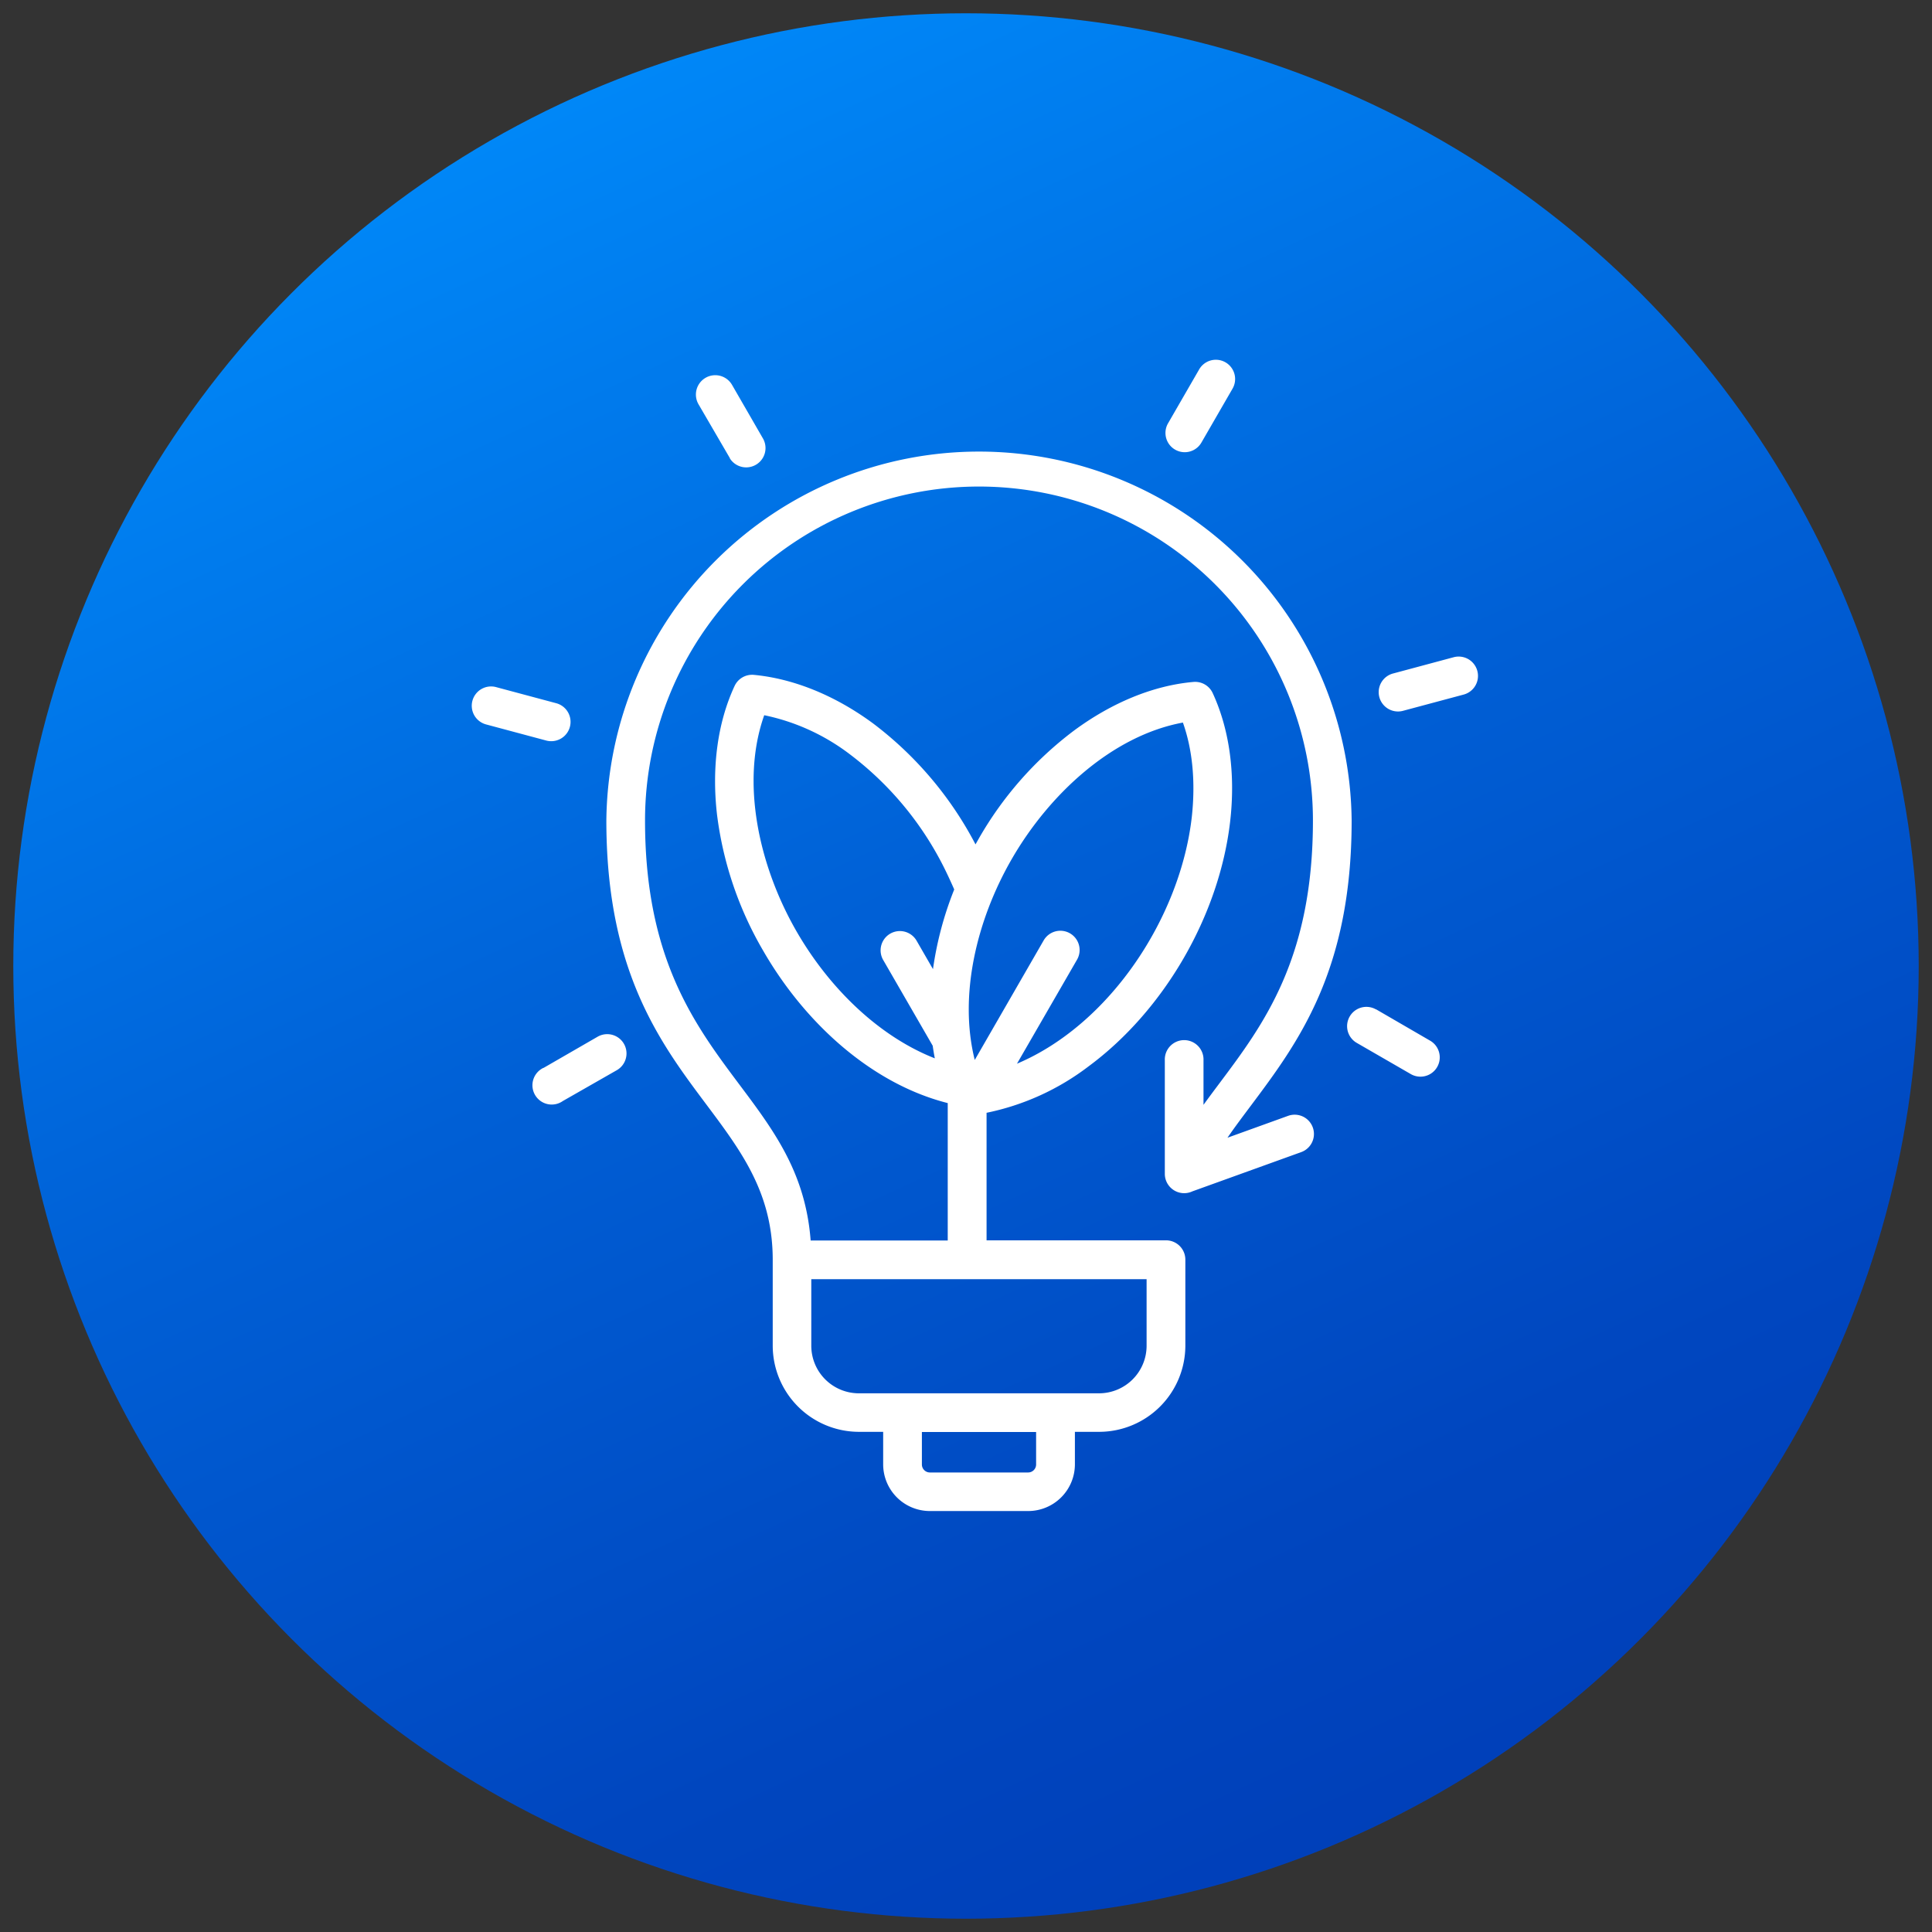
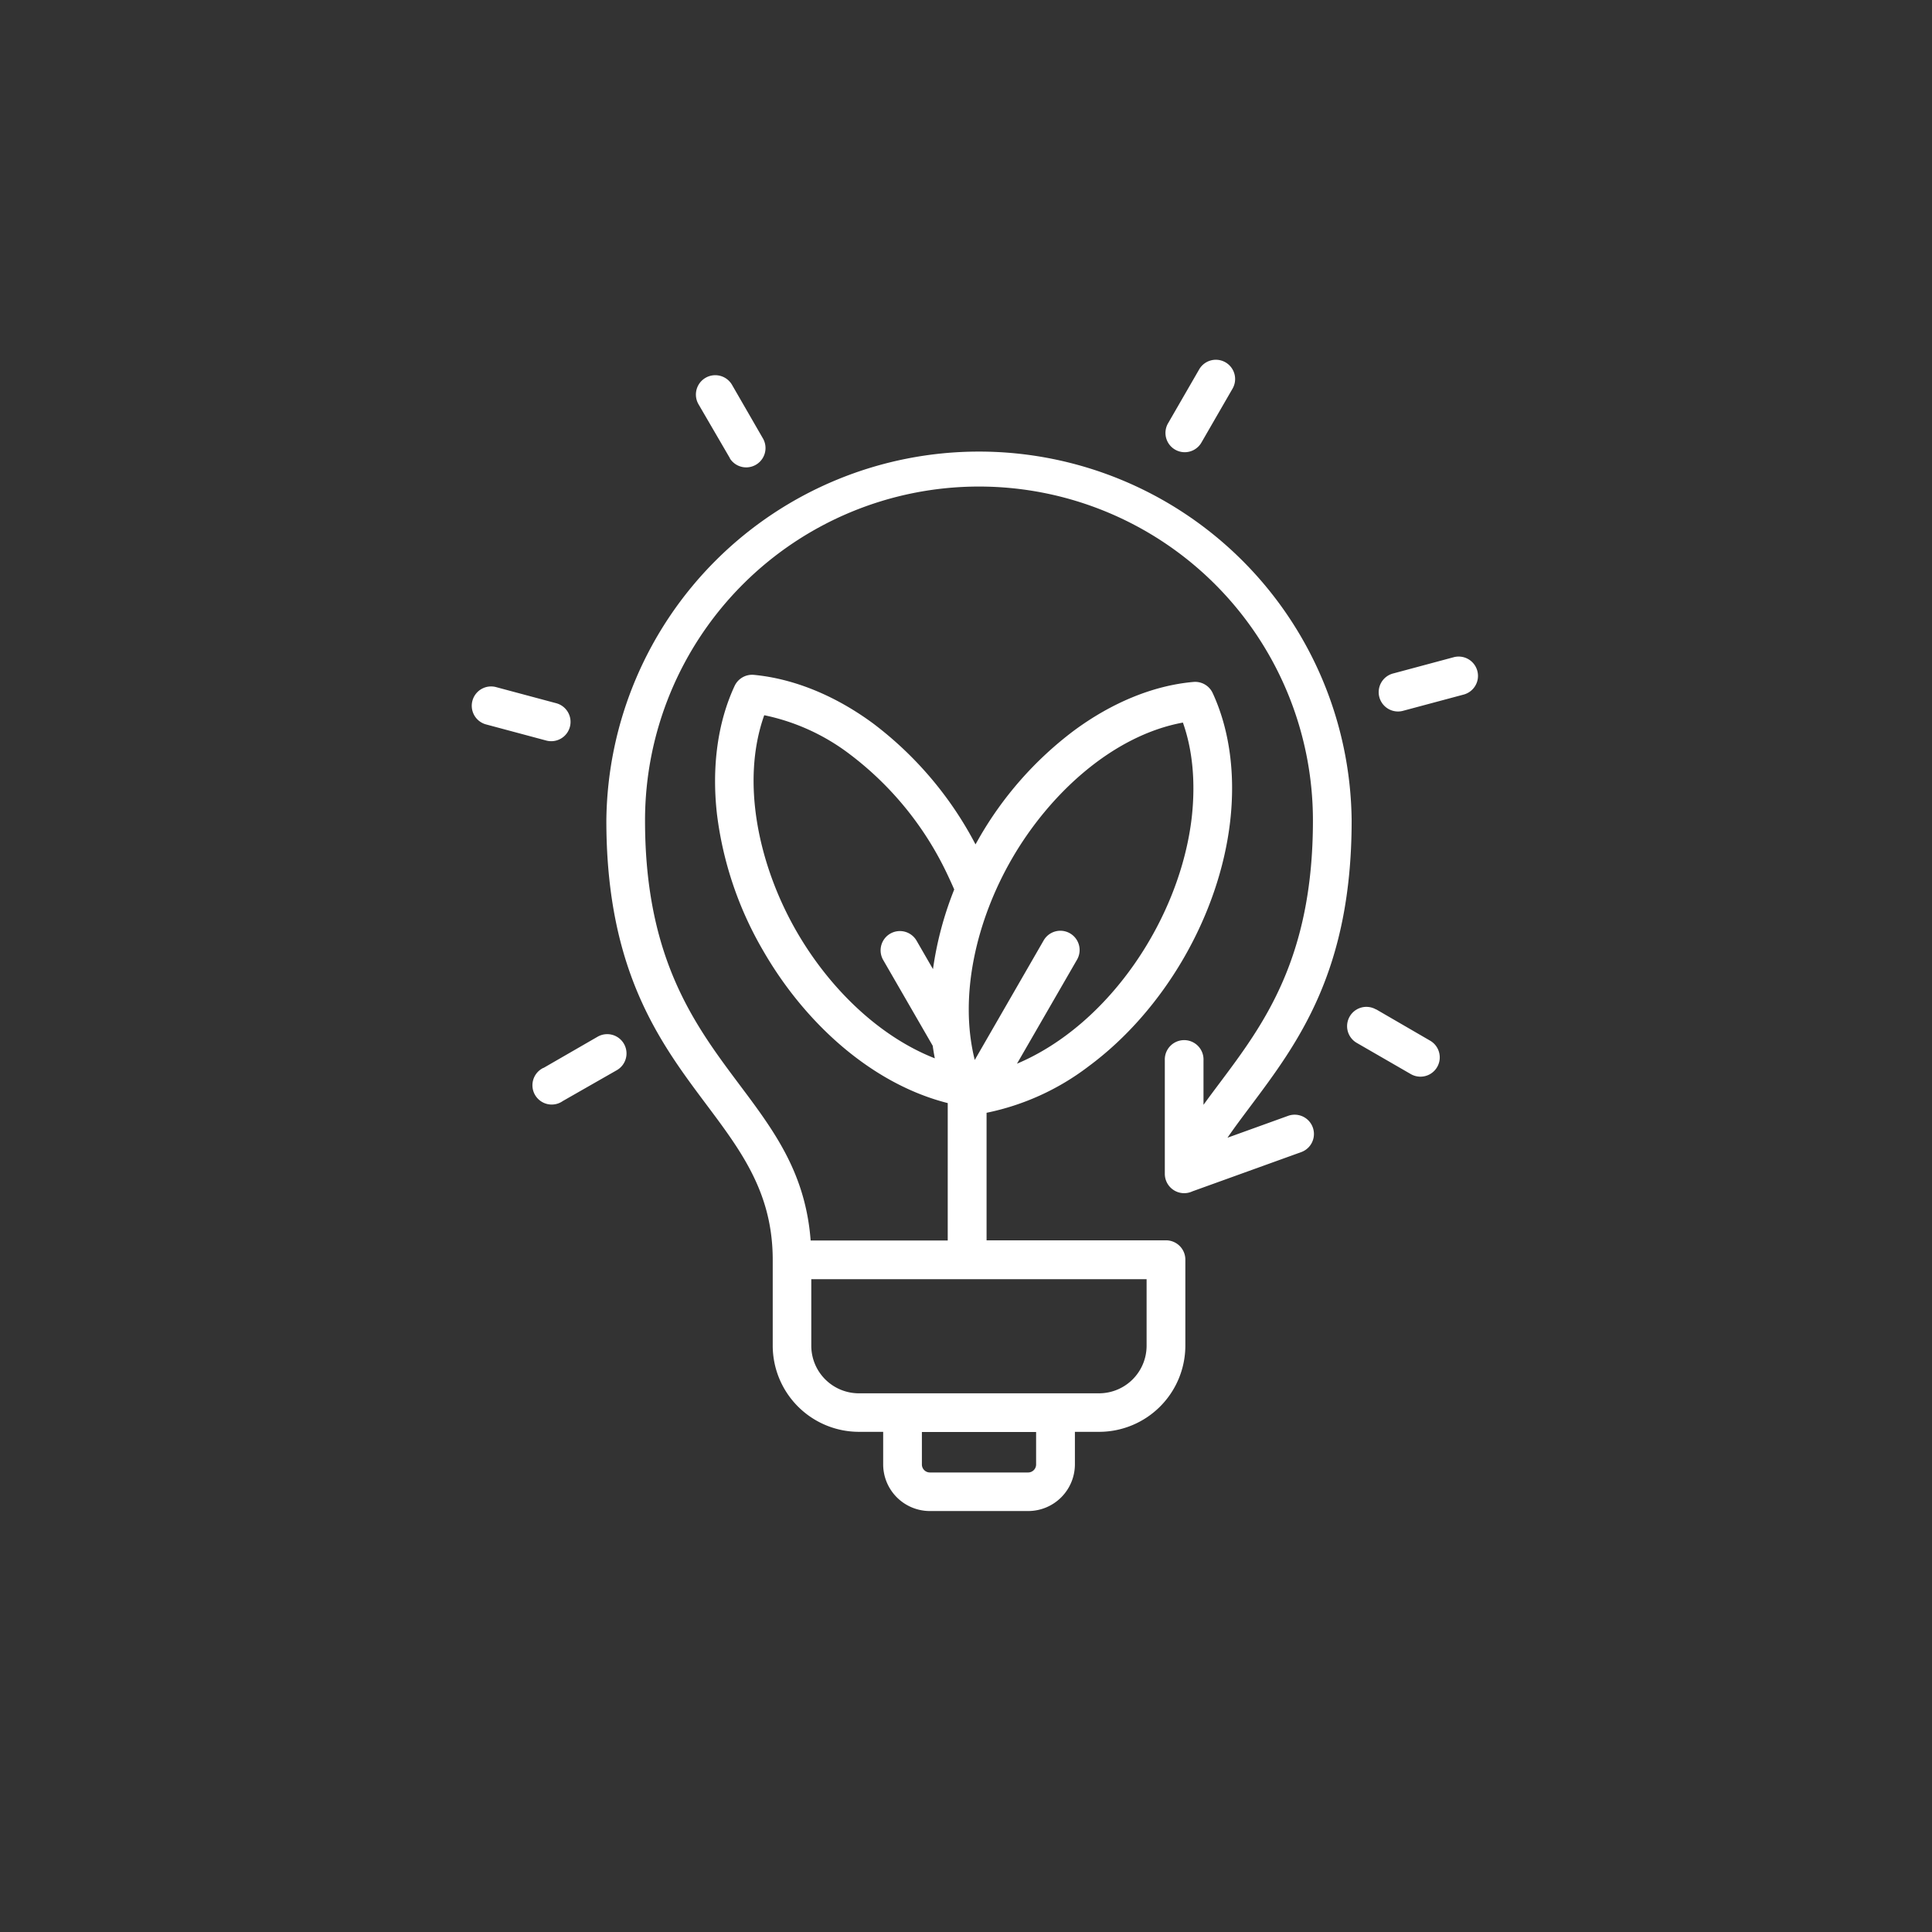
<svg xmlns="http://www.w3.org/2000/svg" id="Layer_1" data-name="Layer 1" width="512" height="512" viewBox="0 0 512 512">
  <rect x="0" y="0" width="512" height="512" fill="#333333" stroke="none" />
  <defs>
    <style>.cls-1{fill:url(#linear-gradient);}.cls-2{fill:#fff;fill-rule:evenodd;}</style>
    <linearGradient id="linear-gradient" x1="131.12" y1="-15.41" x2="375.93" y2="516.64" gradientUnits="userSpaceOnUse">
      <stop offset="0" stop-color="#0090ff" />
      <stop offset="0.07" stop-color="#0088f8" />
      <stop offset="0.48" stop-color="#005fd5" />
      <stop offset="0.8" stop-color="#0046bf" />
      <stop offset="1" stop-color="#003db7" />
    </linearGradient>
  </defs>
-   <circle class="cls-1" cx="256" cy="256" r="252.48" />
-   <path class="cls-2" d="M259.44,339H215v17.68a12.61,12.61,0,0,0,12.56,12.56H291.3a12.61,12.61,0,0,0,12.56-12.56V339ZM379,275.79a5.11,5.11,0,1,1-5.13,8.85l-14.29-8.25a5.11,5.11,0,1,1,5.06-8.89l.07,0Zm6.24-101.62a5.12,5.12,0,0,1,2.64,9.9l-15.94,4.27a5.12,5.12,0,1,1-2.64-9.89h0ZM149.16,291.78A5.11,5.11,0,1,1,144,283l.06,0,14.3-8.25a5.11,5.11,0,1,1,5.12,8.85ZM128.89,192a5.12,5.12,0,1,1,2.65-9.89l15.94,4.27a5.12,5.12,0,0,1-2.65,9.89Zm56.22-84.87A5.11,5.11,0,0,1,194,102h0l8.25,14.3a5.12,5.12,0,0,1-8.82,5.19l0-.07Zm132.68-9.23a5.1,5.1,0,0,1,8.85,5.09h0l-8.25,14.29a5.1,5.1,0,1,1-8.85-5.09h0l8.25-14.29ZM308.69,281a5.13,5.13,0,1,1,10.25,0v11.79c1.39-1.92,2.82-3.83,4.28-5.78,11.62-15.51,24.72-33,24.72-69.57a88.5,88.5,0,0,0-177,0c0,64.46,40.74,69.78,43.89,111.31h36.33V292.33C230.88,287.19,213.23,271,202.28,252A94.59,94.59,0,0,1,190,215.73c-1.41-12.47.18-24.25,4.65-33.89h0a5.13,5.13,0,0,1,5.08-3c10.61,1,21.62,5.47,31.72,12.93a95.62,95.62,0,0,1,27.07,32l.77-1.36h0a94.32,94.32,0,0,1,25.28-28.76c10.1-7.47,21.11-12,31.72-12.93a5.12,5.12,0,0,1,5.08,2.94h0c4.46,9.64,6.06,21.43,4.65,33.89-2.83,24.91-17.41,50.18-37.57,65.07a66.45,66.45,0,0,1-27,12.28v33.8H309a5.12,5.12,0,0,1,5.13,5.12v22.81a22.87,22.87,0,0,1-22.81,22.82h-6.46v8.63a12.39,12.39,0,0,1-12.37,12.36H246.41a12.38,12.38,0,0,1-12.36-12.36v-8.63h-6.46a22.87,22.87,0,0,1-22.81-22.82V333.88c0-40.88-44.09-46.16-44.09-116.44a98.76,98.76,0,0,1,197.51,0c0,39.91-14.21,58.88-26.81,75.71-2.11,2.82-4.18,5.57-6.1,8.36l16.1-5.81a5.11,5.11,0,0,1,3.45,9.62L316,315.72a5.13,5.13,0,0,1-7.31-4.65V281Zm-32.11-31.78a5.1,5.1,0,0,1,8.85,5.09l-15.92,27.58c24.68-10.43,43.32-38.85,46.33-65.4,1-9.14.23-17.74-2.36-25-18.66,3.44-35.4,18.92-45.34,36.14h0c-9.3,16.11-14.12,36.14-9.82,53.27Zm-29.41,27.9L234,254.31a5.11,5.11,0,0,1,8.86-5.09l4.39,7.61a90.81,90.81,0,0,1,5.63-21.11q-.87-2-1.89-4.14A85.67,85.67,0,0,0,225.36,200a56.22,56.22,0,0,0-22.83-10.46c-6.34,17.85-1.35,40.11,8.6,57.35,8.56,14.82,21.61,27.68,36.61,33.58q-.33-1.67-.57-3.39Zm27.41,111v-8.63H244.31v8.63a2.12,2.12,0,0,0,2.1,2.1h26.06A2.12,2.12,0,0,0,274.58,388.14Z" />
+   <path class="cls-2" d="M259.44,339H215v17.68a12.61,12.61,0,0,0,12.56,12.56H291.3a12.61,12.61,0,0,0,12.56-12.56V339ZM379,275.79a5.11,5.11,0,1,1-5.13,8.85l-14.29-8.25a5.11,5.11,0,1,1,5.06-8.89l.07,0Zm6.24-101.62a5.12,5.12,0,0,1,2.64,9.9l-15.94,4.27a5.12,5.12,0,1,1-2.64-9.89h0ZM149.16,291.78A5.11,5.11,0,1,1,144,283l.06,0,14.3-8.25a5.11,5.11,0,1,1,5.12,8.85ZM128.89,192a5.12,5.12,0,1,1,2.65-9.89l15.94,4.27a5.12,5.12,0,0,1-2.65,9.89Zm56.22-84.87A5.11,5.11,0,0,1,194,102h0l8.25,14.3a5.12,5.12,0,0,1-8.82,5.19l0-.07Zm132.68-9.23a5.1,5.1,0,0,1,8.85,5.09h0l-8.25,14.29a5.1,5.1,0,1,1-8.85-5.09h0l8.25-14.29ZM308.69,281a5.13,5.13,0,1,1,10.25,0v11.79c1.39-1.92,2.82-3.83,4.28-5.78,11.62-15.51,24.72-33,24.72-69.57a88.5,88.5,0,0,0-177,0c0,64.46,40.74,69.78,43.89,111.31h36.33V292.33C230.88,287.19,213.23,271,202.28,252A94.59,94.59,0,0,1,190,215.73c-1.41-12.47.18-24.25,4.65-33.89h0a5.13,5.13,0,0,1,5.08-3c10.61,1,21.62,5.47,31.72,12.93a95.62,95.62,0,0,1,27.07,32l.77-1.36h0a94.32,94.32,0,0,1,25.28-28.76c10.1-7.47,21.11-12,31.72-12.93a5.12,5.12,0,0,1,5.08,2.94h0c4.46,9.64,6.06,21.43,4.65,33.89-2.83,24.91-17.41,50.18-37.57,65.07a66.45,66.45,0,0,1-27,12.28v33.8H309a5.12,5.12,0,0,1,5.13,5.12v22.81a22.87,22.87,0,0,1-22.81,22.82h-6.46v8.63a12.39,12.39,0,0,1-12.37,12.36H246.41a12.38,12.38,0,0,1-12.36-12.36v-8.63h-6.46a22.87,22.87,0,0,1-22.81-22.82V333.88c0-40.88-44.09-46.16-44.09-116.44a98.76,98.76,0,0,1,197.51,0c0,39.91-14.21,58.88-26.81,75.71-2.11,2.82-4.18,5.57-6.1,8.36l16.1-5.81a5.11,5.11,0,0,1,3.45,9.62L316,315.72a5.13,5.13,0,0,1-7.31-4.65Zm-32.11-31.78a5.1,5.1,0,0,1,8.85,5.09l-15.92,27.58c24.68-10.43,43.32-38.85,46.33-65.4,1-9.14.23-17.74-2.36-25-18.66,3.44-35.4,18.92-45.34,36.14h0c-9.3,16.11-14.12,36.14-9.82,53.27Zm-29.41,27.9L234,254.31a5.11,5.11,0,0,1,8.86-5.09l4.39,7.61a90.81,90.81,0,0,1,5.63-21.11q-.87-2-1.89-4.14A85.67,85.67,0,0,0,225.36,200a56.22,56.22,0,0,0-22.83-10.46c-6.34,17.85-1.35,40.11,8.6,57.35,8.56,14.82,21.61,27.68,36.61,33.58q-.33-1.67-.57-3.39Zm27.41,111v-8.63H244.31v8.63a2.12,2.12,0,0,0,2.1,2.1h26.06A2.12,2.12,0,0,0,274.58,388.14Z" />
</svg>